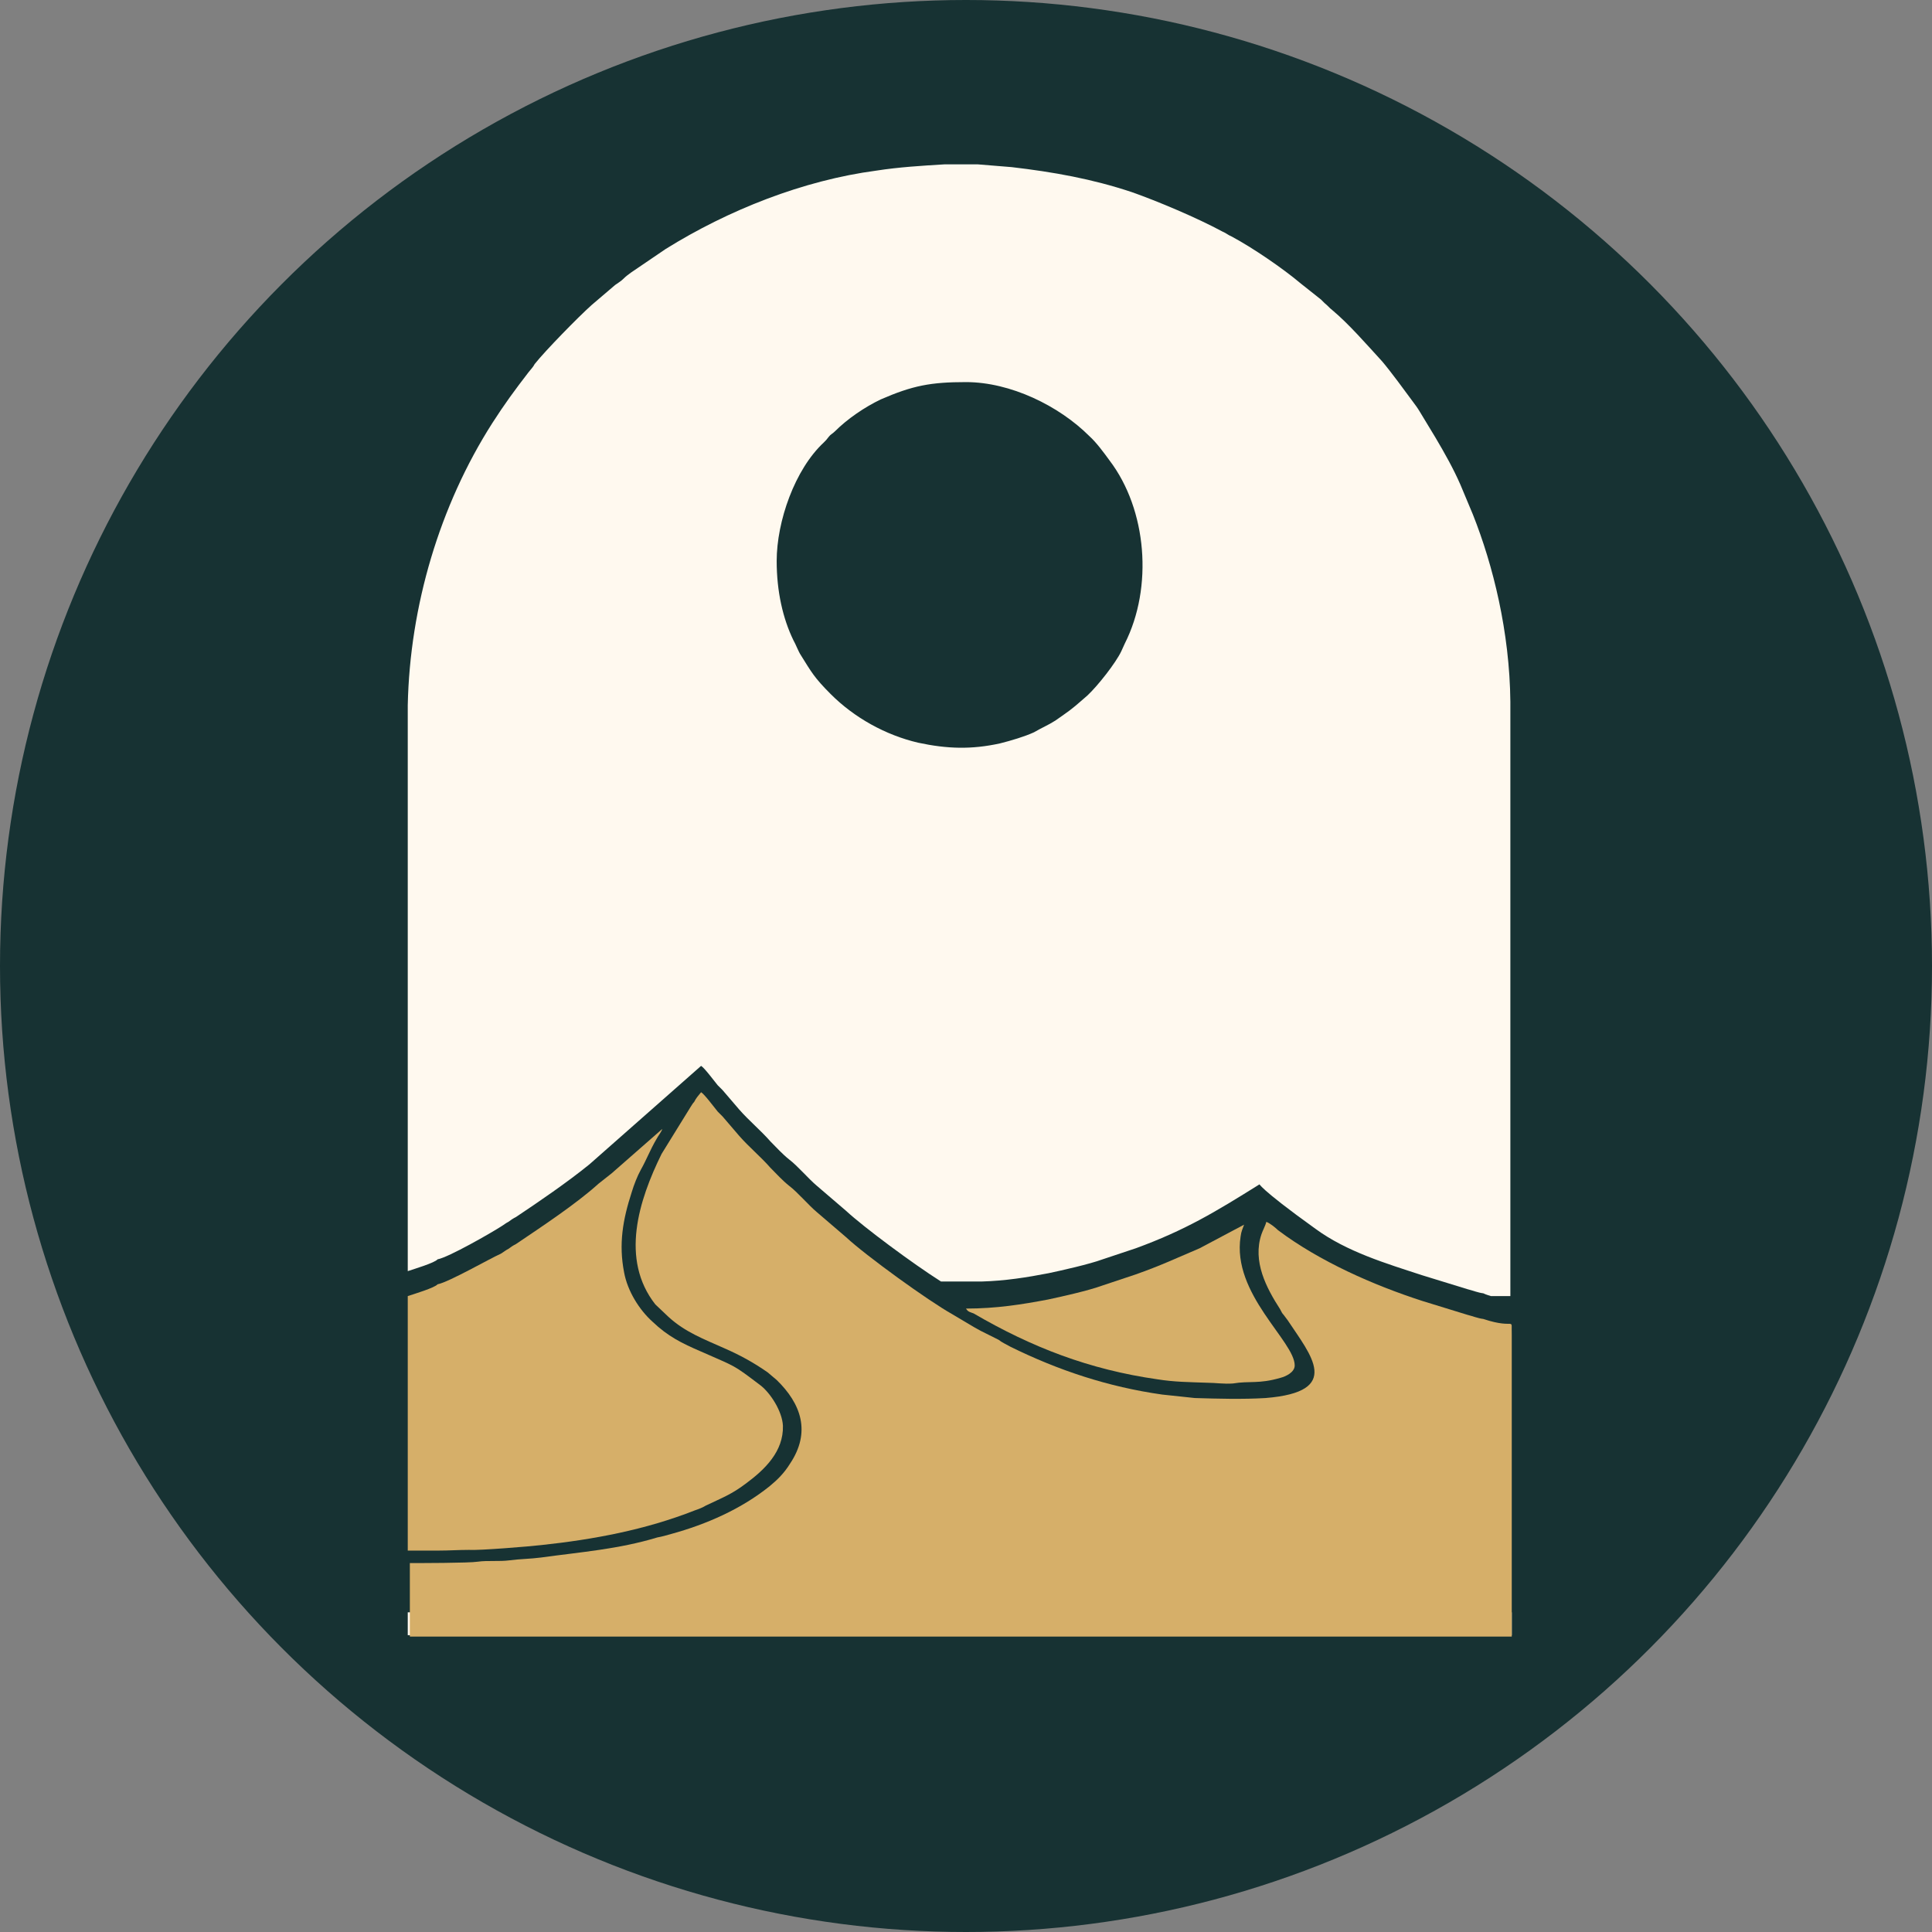
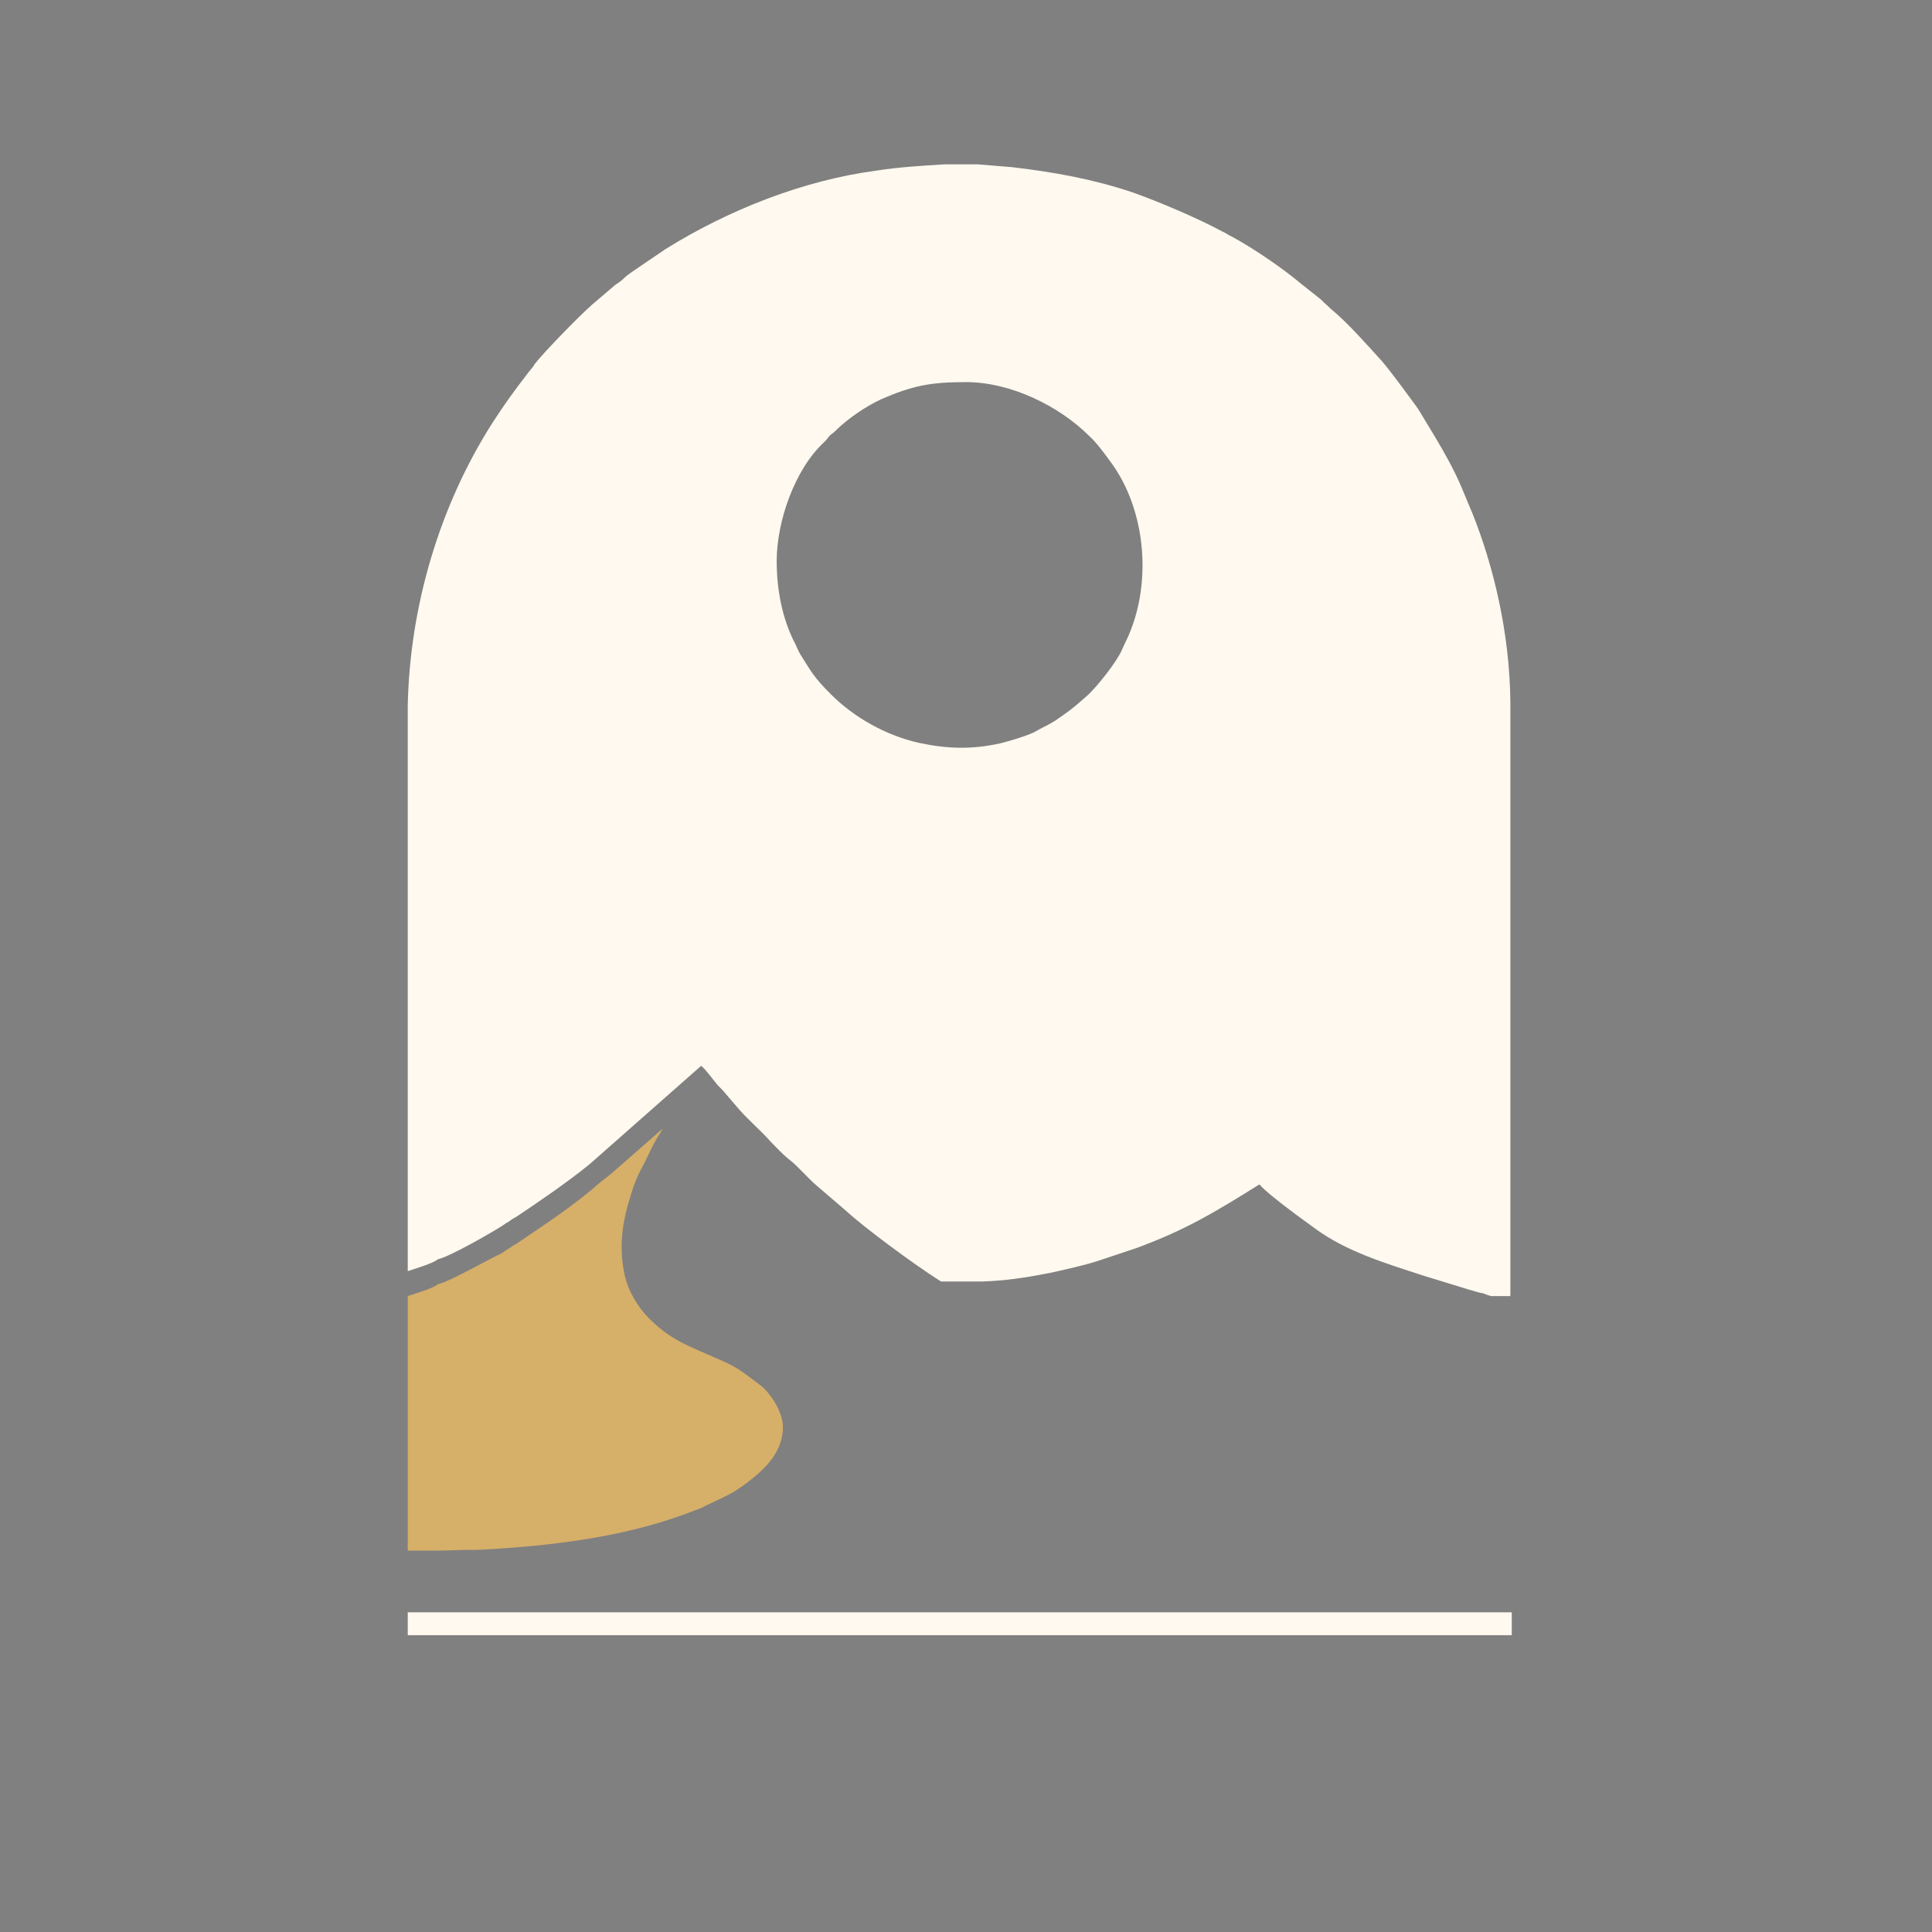
<svg xmlns="http://www.w3.org/2000/svg" version="1.1" id="Camada_1" x="0px" y="0px" viewBox="0 0 278.6 278.6" style="enable-background:new 0 0 278.6 278.6;" xml:space="preserve">
  <rect x="0" y="0" width="278.6" height="278.6" fill="#808080" stroke="none" />
  <style type="text/css">
	.st0{fill-rule:evenodd;clip-rule:evenodd;fill:#173233;}
	.st1{fill-rule:evenodd;clip-rule:evenodd;fill:#FFF9EF;}
	.st2{fill-rule:evenodd;clip-rule:evenodd;fill:#D6AF69;}
</style>
-   <circle class="st0" cx="139.3" cy="139.3" r="139.3" />
  <g>
    <path class="st1" d="M112,80.9c0,4.4,0.9,8.3,2.4,11.4c0.4,0.7,0.7,1.6,1.1,2.2c1.5,2.4,1.9,3.2,4.3,5.6c3.4,3.4,7.9,5.9,12.6,7   c4.2,0.9,7.7,1,11.8,0.1c1.6-0.4,3.6-1,4.9-1.6c1.2-0.7,2-1,3.1-1.7c0.4-0.3,0.6-0.4,1-0.7c1.6-1.1,2.2-1.7,3.6-2.9   c1.5-1.4,4.1-4.7,4.9-6.4c0.2-0.4,0.3-0.7,0.5-1.1c4.1-8.1,3.2-19.3-2.2-26.4c-0.8-1.1-1.9-2.6-2.9-3.5c-4.4-4.4-11.4-7.8-17.8-7.8   c-5.1,0-7.7,0.5-12.3,2.5c-2.3,1.1-4.8,2.8-6.6,4.6c-0.4,0.4-0.6,0.4-0.9,0.8c-0.3,0.4-0.4,0.5-0.7,0.8   C114.6,67.7,112,75.2,112,80.9L112,80.9z M58.8,232.5v3.3H218v-2.1v-1.2H58.8L58.8,232.5z M218,186.9h-3c-0.3-0.1-0.7-0.2-1.1-0.4   c-0.8-0.1-1.5-0.4-2.3-0.6l-6.5-2c-5.2-1.7-10.9-3.4-15.4-6.7c-8.5-6.1-8-6.5-8.1-6.4c-6.4,4-10.7,6.6-17.8,9.2l-4.8,1.6   c-1.9,0.7-5.9,1.6-7.8,2c-3.1,0.6-6.2,1.1-9.7,1.2h-5.8c-4.1-2.6-11.1-7.8-13.7-10.2l-4.2-3.6c-1.2-1-2.8-2.9-4-3.8   c-1-0.8-1.8-1.7-2.7-2.6c-1.4-1.6-3.1-3-4.5-4.6l-2.4-2.8c-0.3-0.3-0.4-0.4-0.7-0.7c-0.5-0.6-1.9-2.5-2.4-2.8l0,0l0,0L85,167.9   c-3.2,2.6-7.3,5.4-10.6,7.6c-0.4,0.2-0.7,0.4-1.1,0.7c-0.4,0.2-0.6,0.4-1.1,0.7c-1.4,0.9-7.5,4.4-9.1,4.7c-0.4,0.5-3.4,1.4-4.3,1.7   v-46.2v-34v-0.7v-0.7C59.1,87.4,63.4,72.9,71,61c1.8-2.8,3.2-4.7,5.2-7.3c0.4-0.5,0.7-0.8,0.9-1.2c1.5-1.9,6.3-6.8,8.2-8.5l3.4-2.9   c0.4-0.3,0.8-0.5,1.2-0.9c0.4-0.4,0.7-0.6,1.1-0.9l5-3.4c9-5.6,19.8-9.9,30.4-11.3c3.2-0.5,6.5-0.7,9.8-0.9h0.6h0.6h0.6h0.6h0.6   h0.6h0.6h0.6l4.9,0.4c6,0.7,11.6,1.7,17.3,3.6c3.7,1.3,9.4,3.7,13.1,5.7c0.5,0.2,0.8,0.5,1.3,0.7c3,1.6,7.4,4.6,10,6.8l2.9,2.3   c0.2,0.2,0.3,0.3,0.5,0.5c0.5,0.4,0.7,0.7,1.1,1c2.4,2,5,5,7.2,7.4c1.2,1.4,3.4,4.4,4.5,5.9c0.3,0.4,0.6,0.8,0.9,1.3l2.3,3.8   c1.3,2.2,2.6,4.5,3.6,6.8l1.8,4.3c2.9,7.3,5.3,16.9,5.4,27v1v2.1v2v2.1v2.1v2v2.1v2.1v2.1v2v2.1v2.1v2v2.1v2.1v2v2.1v2.1v2v2.1v2.1   v2v2.1v2.1v2.1v2v2.1v2.1v2v2.1v2.1v2v2.1v2.1v2v2.1v2.1v2v2.1v2.1v2.1V186.9z" />
-     <path class="st2" d="M213.9,190.2c-0.8-0.1-1.5-0.4-2.3-0.6l-6.5-2c-7.1-2.3-14.8-5.7-20.8-10.2c-0.4-0.4-1.3-1.1-1.7-1.2   c-0.1,0.5-0.5,1.2-0.7,1.8c-1.3,3.9,0.7,7.7,2.7,10.8c0.2,0.4,0.3,0.6,0.5,0.8l0.6,0.8c3.3,5,8,10.3-3.2,11.2   c-3.3,0.2-6.9,0.1-10.2,0l-4.7-0.5c-7.8-1.1-15-3.5-21.9-6.9c-0.7-0.4-1.2-0.6-1.7-1l-2.6-1.3c-0.4-0.2-0.5-0.3-0.9-0.5l-3.2-1.9   c-3.4-1.9-12.4-8.4-15.3-11.1l-4.2-3.6c-1.2-1-2.8-2.9-4-3.8c-1-0.8-1.8-1.7-2.7-2.6c-1.4-1.6-3.1-3-4.5-4.6l-2.4-2.8   c-0.3-0.3-0.4-0.4-0.7-0.7c-0.5-0.6-1.9-2.5-2.4-2.8c-0.4,0.5-0.7,0.8-1,1.4c-0.2,0.2-0.3,0.4-0.5,0.7l-4.2,6.8   c-3.3,6.7-6,15.2-0.9,21.7l1.9,1.8c2.4,2.2,5.1,3.2,8,4.5c2.3,1,4.3,2.1,6.3,3.5l1.3,1.1c3.5,3.4,5,7.5,1.9,12.1   c-0.8,1.3-1.8,2.3-2.9,3.2c-4.1,3.3-9.1,5.5-14.2,6.9c-0.7,0.2-1.4,0.4-2,0.5c-5.6,1.7-11,2.1-16.8,2.9c-1.5,0.2-3,0.2-4.5,0.4   c-1.5,0.2-3.2,0-4.6,0.2c-1.2,0.2-8.6,0.2-9.8,0.2v10.6H218V234v-2v-2.1v-2.1v-2v-2.1v-2.1v-2v-2.1v-2.1v-2.1v-2V209v-2.1v-2v-2.1   v-2.1v-2v-2.1v-2.1v-2C217.9,189.7,218.7,191.8,213.9,190.2z" />
    <path class="st2" d="M63.1,185.2c-0.4,0.5-3.4,1.4-4.3,1.7v36.7c1.5,0,2.9,0,4.4,0c1.6,0,2.9-0.1,4.4-0.1c1.5,0.1,8.8-0.5,10.5-0.7   c7.5-0.8,15-2.2,22.1-5c0.6-0.2,1.1-0.4,1.6-0.7c2.3-1.1,3.7-1.6,5.8-3.2c2.7-2,5.4-4.6,5.3-8.3c-0.1-2.1-1.8-4.7-3.2-5.8   c-4.1-3.1-3.4-2.6-8.6-4.9c-2.8-1.2-4.8-2.2-7-4.3c-1.9-1.7-3.6-4.4-4.1-7.1c-0.8-4.1-0.2-7.6,1.1-11.6c0.3-1,0.8-2.3,1.3-3.2   c0.9-1.6,1.3-2.8,2.3-4.5c0.2-0.4,0.7-1,0.8-1.4l-7.3,6.4c-0.6,0.5-1.3,1-1.9,1.5c-3.2,2.9-8.2,6.2-11.9,8.7   c-0.4,0.2-0.7,0.4-1.1,0.7c-0.4,0.2-0.6,0.4-1.1,0.7C70.8,181.4,64.7,184.9,63.1,185.2z" />
-     <path class="st2" d="M139.3,188.7c0.3,0.5,0.6,0.5,1.1,0.7c8.4,4.9,16.7,8.1,26.5,9.5c2.5,0.4,4.6,0.4,7.3,0.5c1,0,2.3,0.2,3.6,0.1   c2.4-0.4,3.7,0.1,6.8-0.8c0.8-0.2,2.1-0.8,2.1-1.8c0-3.5-9.1-10.3-7.8-18.6c0.1-0.8,0.3-1.1,0.5-1.7l-6.4,3.4   c-3.3,1.4-5.6,2.5-9.3,3.8l-4.8,1.6c-1.9,0.7-5.9,1.6-7.8,2C147.4,188.1,143.7,188.7,139.3,188.7z" />
  </g>
</svg>